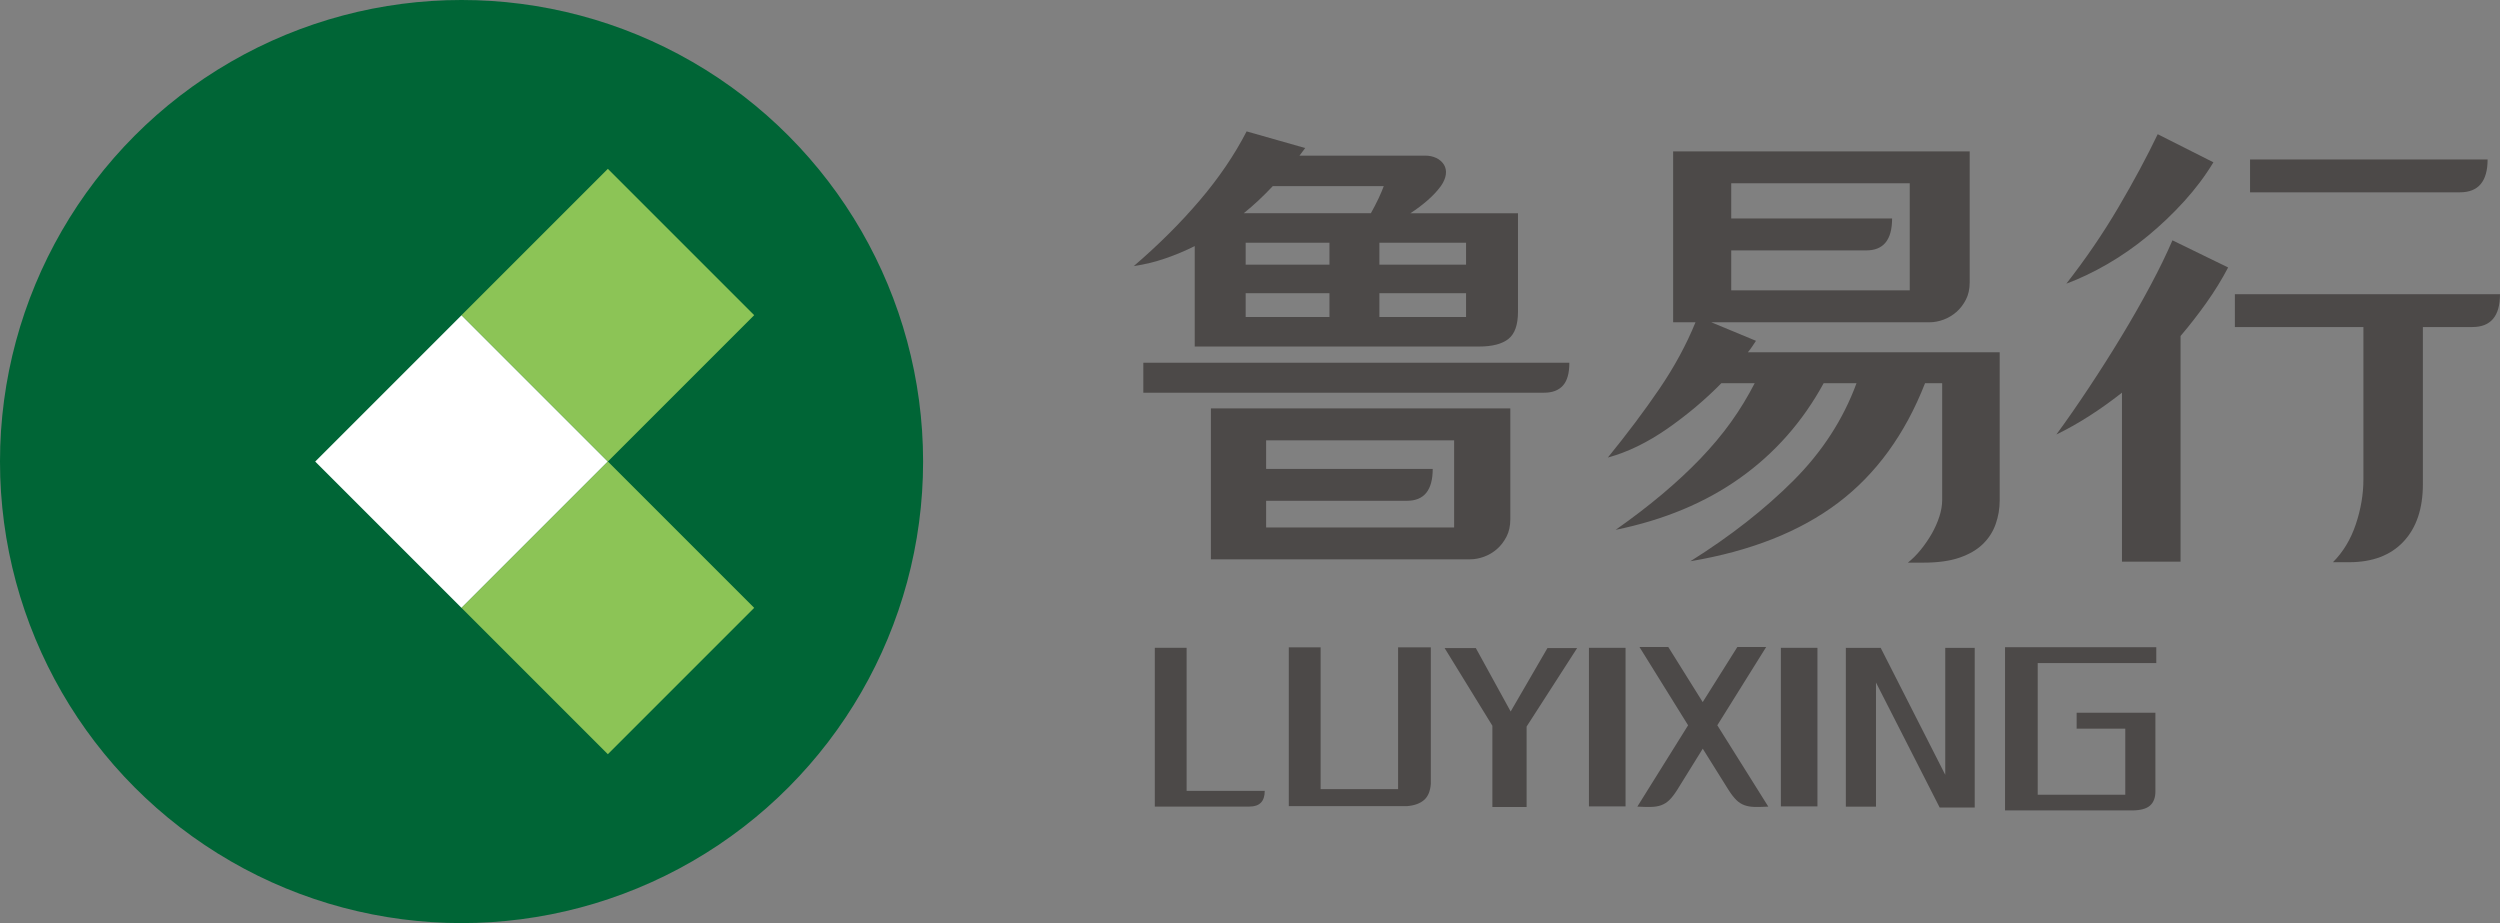
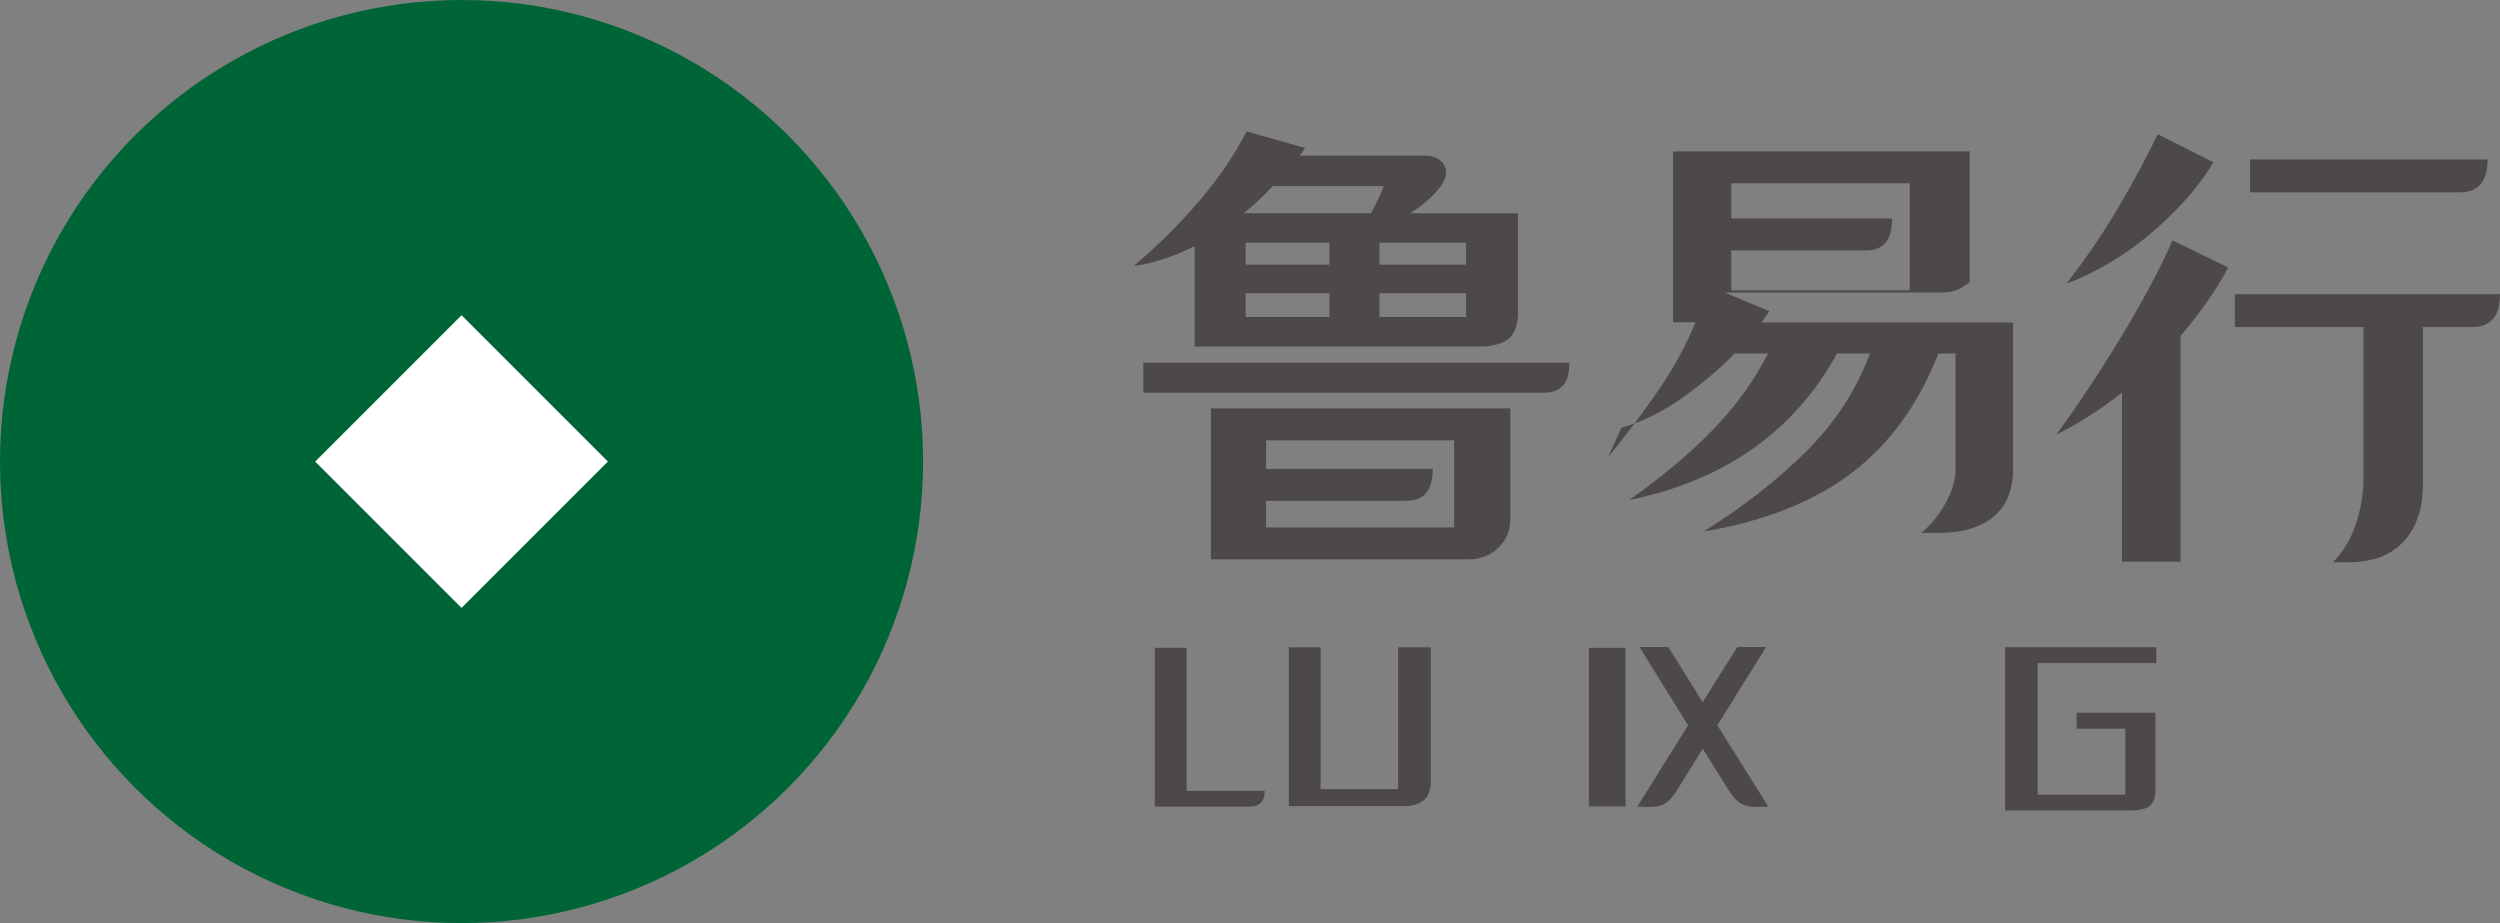
<svg xmlns="http://www.w3.org/2000/svg" id="_图层_2" data-name="图层 2" viewBox="0 0 576.7 212.93">
  <rect x="0" y="0" width="576.7" height="212.93" fill="#808080" stroke="none" />
  <defs>
    <style>
      .cls-1 {
        fill: #fff;
      }

      .cls-2 {
        fill: #006536;
      }

      .cls-3 {
        fill: #8cc456;
      }

      .cls-4 {
        fill: #4c4948;
      }
    </style>
  </defs>
  <g id="_图层_1-2" data-name="图层 1">
    <g>
      <g>
        <path class="cls-4" d="M273.73,149.44v33h18.02c0,2.41-1.17,3.62-3.52,3.62h-21.84v-36.63h7.34Z" />
        <path class="cls-4" d="M330.06,149.34v31.51c-.13,1.69-.66,2.93-1.59,3.72-.93,.79-2.23,1.26-3.92,1.39h-27.25v-36.63h7.34v32.71h17.87v-32.71h7.54Z" />
-         <path class="cls-4" d="M344.26,186.17v-18.76l-11.02-17.92h7.2l8.04,14.64,8.49-14.64h6.85l-11.66,18.11v18.56h-7.89Z" />
        <path class="cls-4" d="M374.98,149.44v36.58h-8.44v-36.58h8.44Z" />
        <path class="cls-4" d="M407.93,186.07c-1.26,.07-2.32,.09-3.2,.07-.88-.02-1.65-.15-2.33-.4-.68-.25-1.3-.64-1.86-1.19s-1.16-1.32-1.79-2.31l-5.96-9.53-5.91,9.53c-.63,.99-1.22,1.76-1.79,2.31-.56,.55-1.18,.94-1.86,1.19-.68,.25-1.46,.38-2.33,.4-.88,.02-1.94,0-3.2-.07l11.71-18.76-11.22-18.06h6.65l7.94,12.71,7.99-12.71h6.65l-11.27,18.06,11.76,18.76Z" />
-         <path class="cls-4" d="M419.25,149.44v36.58h-8.44v-36.58h8.44Z" />
-         <path class="cls-4" d="M447.44,186.27l-14.69-28.83v28.64h-6.95v-36.63h8.04l14.89,29.28v-29.28h6.8v36.83h-8.09Z" />
        <path class="cls-4" d="M462.52,186.96v-37.67h34.89v3.67h-27.35v30.37h20.2v-15.24h-11.22v-3.67h18.17v18.16c0,1.42-.41,2.51-1.24,3.25s-2.23,1.12-4.22,1.12h-29.23Z" />
      </g>
      <g>
        <circle class="cls-2" cx="106.47" cy="106.47" r="106.47" />
        <rect class="cls-1" x="82.6" y="82.6" width="47.74" height="47.74" transform="translate(106.47 -44.1) rotate(45)" />
-         <rect class="cls-3" x="116.35" y="48.84" width="47.74" height="47.74" transform="translate(92.48 -77.86) rotate(45)" />
-         <rect class="cls-3" x="116.35" y="116.35" width="47.74" height="47.74" transform="translate(140.22 -58.08) rotate(45)" />
      </g>
      <g>
        <path class="cls-4" d="M328.75,35.9c.95,0,1.81,.18,2.58,.55,.77,.37,1.35,.88,1.76,1.54,.4,.66,.55,1.41,.44,2.25-.11,.84-.49,1.74-1.15,2.69-.81,1.1-1.81,2.18-3.02,3.24-1.21,1.06-2.54,2.07-4.01,3.02h24.82v22.73c0,3-.73,5.09-2.2,6.26-1.46,1.17-3.73,1.76-6.81,1.76h-65.56v-23.17c-2.2,1.1-4.47,2.05-6.81,2.85-2.34,.81-4.76,1.39-7.25,1.76,5.71-4.9,10.78-9.95,15.21-15.15,4.43-5.2,8.03-10.5,10.82-15.92l13.51,3.84-1.32,1.76h28.99Zm33.27,47.77c0,2.42-.49,4.17-1.48,5.27-.99,1.1-2.43,1.65-4.34,1.65h-92.46v-6.92h98.28Zm-82.69,45.35v-34.81h69.07v25.58c0,1.54-.29,2.87-.88,4.01-.59,1.13-1.32,2.09-2.2,2.86-.88,.77-1.87,1.35-2.96,1.76-1.1,.4-2.16,.6-3.18,.6h-59.85Zm14.28-86.09c-1.1,1.17-2.2,2.27-3.29,3.29-1.1,1.03-2.23,2.01-3.4,2.96h29.32c.66-1.17,1.24-2.31,1.76-3.4,.51-1.1,.92-2.05,1.21-2.85h-25.58Zm-6.26,18.12h19.33v-5.05h-19.33v5.05Zm0,12.08h19.33v-5.49h-19.33v5.49Zm43.15,35.03c0,4.91-1.98,7.36-5.93,7.36h-32.5v6.15h43.37v-20.09h-43.37v6.59h38.43Zm-12.3-52.16v5.05h19.99v-5.05h-19.99Zm19.99,17.13v-5.49h-19.99v5.49h19.99Z" />
-         <path class="cls-4" d="M370.92,105.52c4.46-5.49,8.42-10.76,11.86-15.81,3.44-5.05,6.22-10.17,8.34-15.37h-5.16V34.92h68.41v30.2c0,1.54-.29,2.87-.88,4.01-.59,1.14-1.32,2.09-2.2,2.85s-1.87,1.36-2.96,1.76c-1.1,.4-2.16,.6-3.18,.6h-50.4l10.32,4.28c-.29,.44-.59,.88-.88,1.32-.29,.44-.62,.88-.99,1.32h58.09v34.15c0,1.9-.31,3.73-.93,5.49-.62,1.76-1.61,3.29-2.96,4.61-1.36,1.32-3.15,2.36-5.38,3.13-2.23,.77-5,1.15-8.29,1.15h-3.62c1.02-.81,2.01-1.79,2.96-2.96,.95-1.17,1.79-2.4,2.53-3.68,.73-1.28,1.32-2.6,1.76-3.95,.44-1.35,.66-2.62,.66-3.79v-27.01h-3.95c-4.61,11.79-11.31,20.99-20.09,27.62-8.79,6.62-20.13,11.11-34.04,13.45,9.22-5.78,17.15-11.99,23.77-18.61s11.48-14.11,14.55-22.46h-7.58c-4.83,8.86-11.25,16.14-19.27,21.85-8.02,5.71-17.59,9.7-28.71,11.97,3.95-2.78,7.54-5.53,10.76-8.24,3.22-2.71,6.15-5.43,8.79-8.18,2.63-2.75,4.98-5.54,7.03-8.4,2.05-2.86,3.88-5.86,5.49-9h-7.69c-3.73,3.81-7.89,7.3-12.46,10.49-4.58,3.18-9.13,5.4-13.67,6.64Zm65.55-55.12c0,4.91-1.98,7.36-5.93,7.36h-31.18v9.22h41.18v-24.71h-41.18v8.13h37.11Z" />
+         <path class="cls-4" d="M370.92,105.52c4.46-5.49,8.42-10.76,11.86-15.81,3.44-5.05,6.22-10.17,8.34-15.37h-5.16V34.92h68.41v30.2s-1.87,1.36-2.96,1.76c-1.1,.4-2.16,.6-3.18,.6h-50.4l10.32,4.28c-.29,.44-.59,.88-.88,1.32-.29,.44-.62,.88-.99,1.32h58.09v34.15c0,1.9-.31,3.73-.93,5.49-.62,1.76-1.61,3.29-2.96,4.61-1.36,1.32-3.15,2.36-5.38,3.13-2.23,.77-5,1.15-8.29,1.15h-3.62c1.02-.81,2.01-1.79,2.96-2.96,.95-1.17,1.79-2.4,2.53-3.68,.73-1.28,1.32-2.6,1.76-3.95,.44-1.35,.66-2.62,.66-3.79v-27.01h-3.95c-4.61,11.79-11.31,20.99-20.09,27.62-8.79,6.62-20.13,11.11-34.04,13.45,9.22-5.78,17.15-11.99,23.77-18.61s11.48-14.11,14.55-22.46h-7.58c-4.83,8.86-11.25,16.14-19.27,21.85-8.02,5.71-17.59,9.7-28.71,11.97,3.95-2.78,7.54-5.53,10.76-8.24,3.22-2.71,6.15-5.43,8.79-8.18,2.63-2.75,4.98-5.54,7.03-8.4,2.05-2.86,3.88-5.86,5.49-9h-7.69c-3.73,3.81-7.89,7.3-12.46,10.49-4.58,3.18-9.13,5.4-13.67,6.64Zm65.55-55.12c0,4.91-1.98,7.36-5.93,7.36h-31.18v9.22h41.18v-24.71h-41.18v8.13h37.11Z" />
        <path class="cls-4" d="M474.35,100.25c2.42-3.29,4.92-6.9,7.52-10.82,2.6-3.92,5.11-7.87,7.52-11.86,2.42-3.99,4.65-7.91,6.7-11.75,2.05-3.84,3.73-7.3,5.05-10.38l12.85,6.26c-1.46,2.78-3.13,5.49-5,8.12-1.87,2.64-3.86,5.2-5.98,7.69v52.05h-13.51v-38.98c-5.12,4.03-10.18,7.25-15.15,9.66Zm2.31-34.81c4.46-5.71,8.47-11.58,12.02-17.62,3.55-6.04,6.57-11.66,9.06-16.86l12.85,6.48c-1.9,3.15-4.16,6.15-6.75,9-2.6,2.86-5.38,5.51-8.35,7.96-2.96,2.45-6.06,4.61-9.28,6.48-3.22,1.87-6.41,3.39-9.55,4.56Zm100.04,2.42c0,5.05-2.12,7.58-6.37,7.58h-11.42v36.24c0,5.64-1.48,10.05-4.45,13.23-2.96,3.18-7.16,4.78-12.57,4.78h-3.73c2.34-2.34,4.1-5.25,5.27-8.73,1.17-3.48,1.76-6.94,1.76-10.38v-35.14h-29.65v-7.58h61.16Zm-2.86-31.08c0,5.05-2.12,7.58-6.37,7.58h-48.43v-7.58h54.79Z" />
      </g>
    </g>
  </g>
</svg>